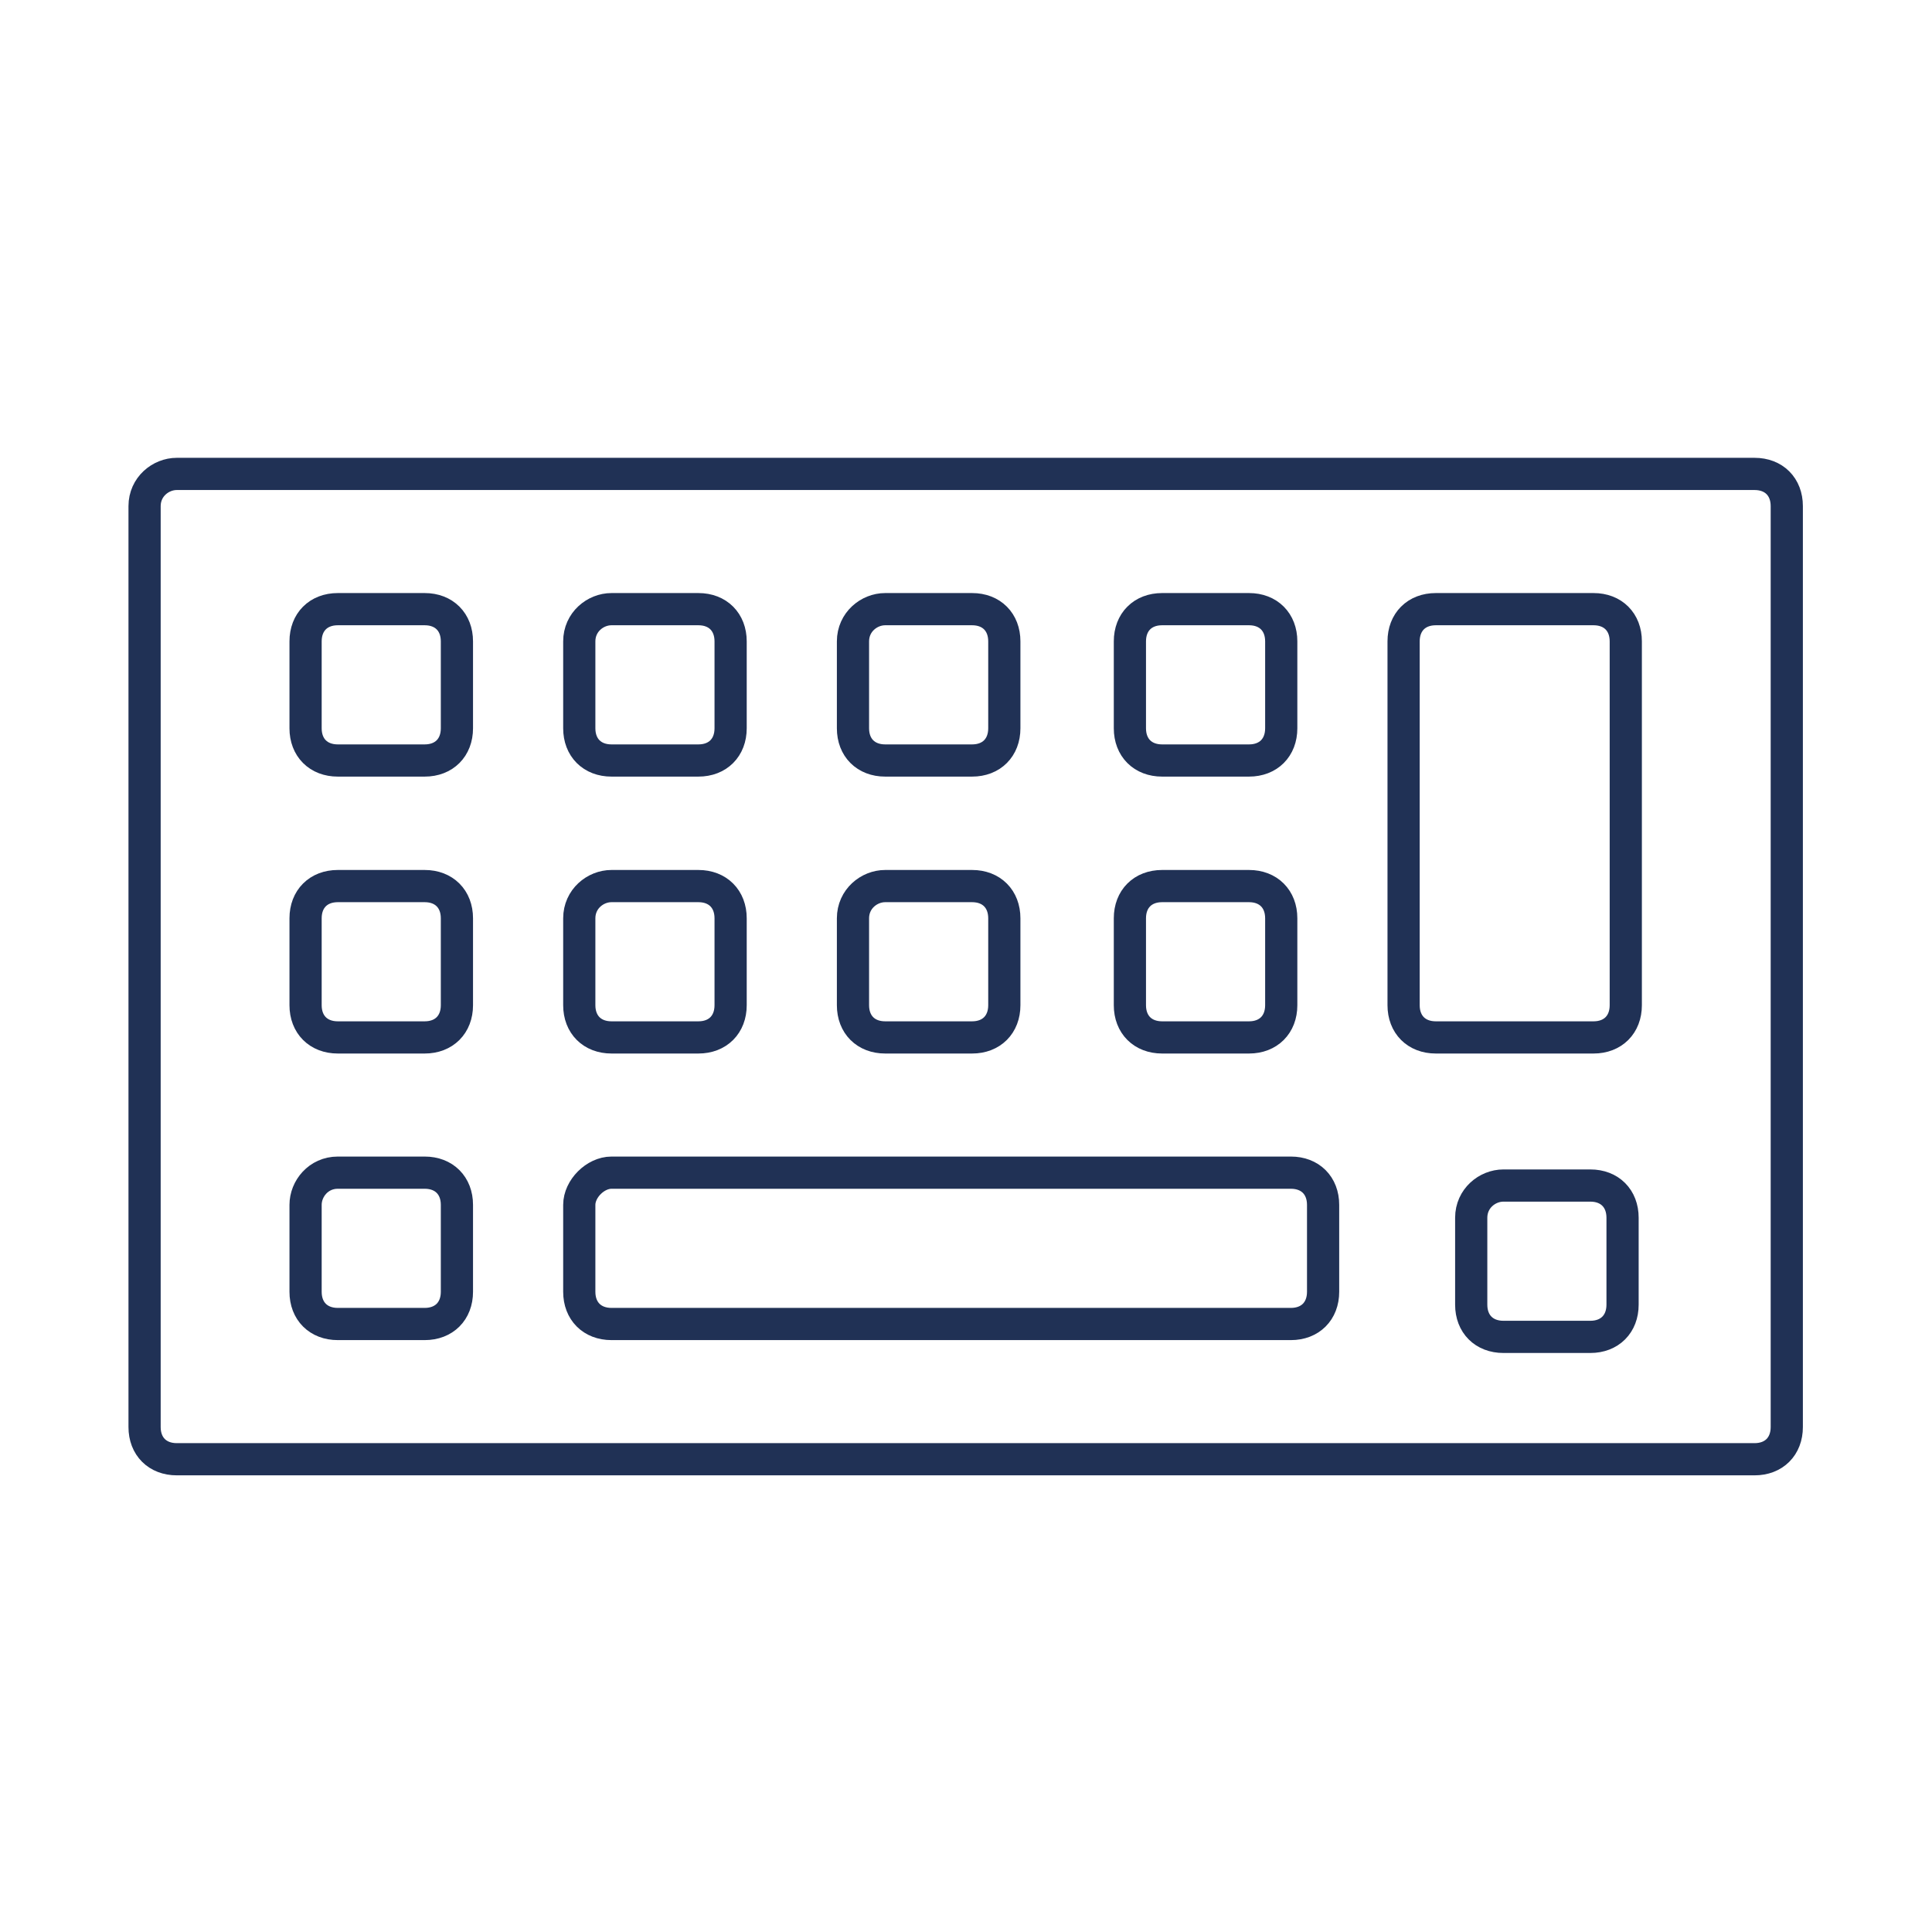
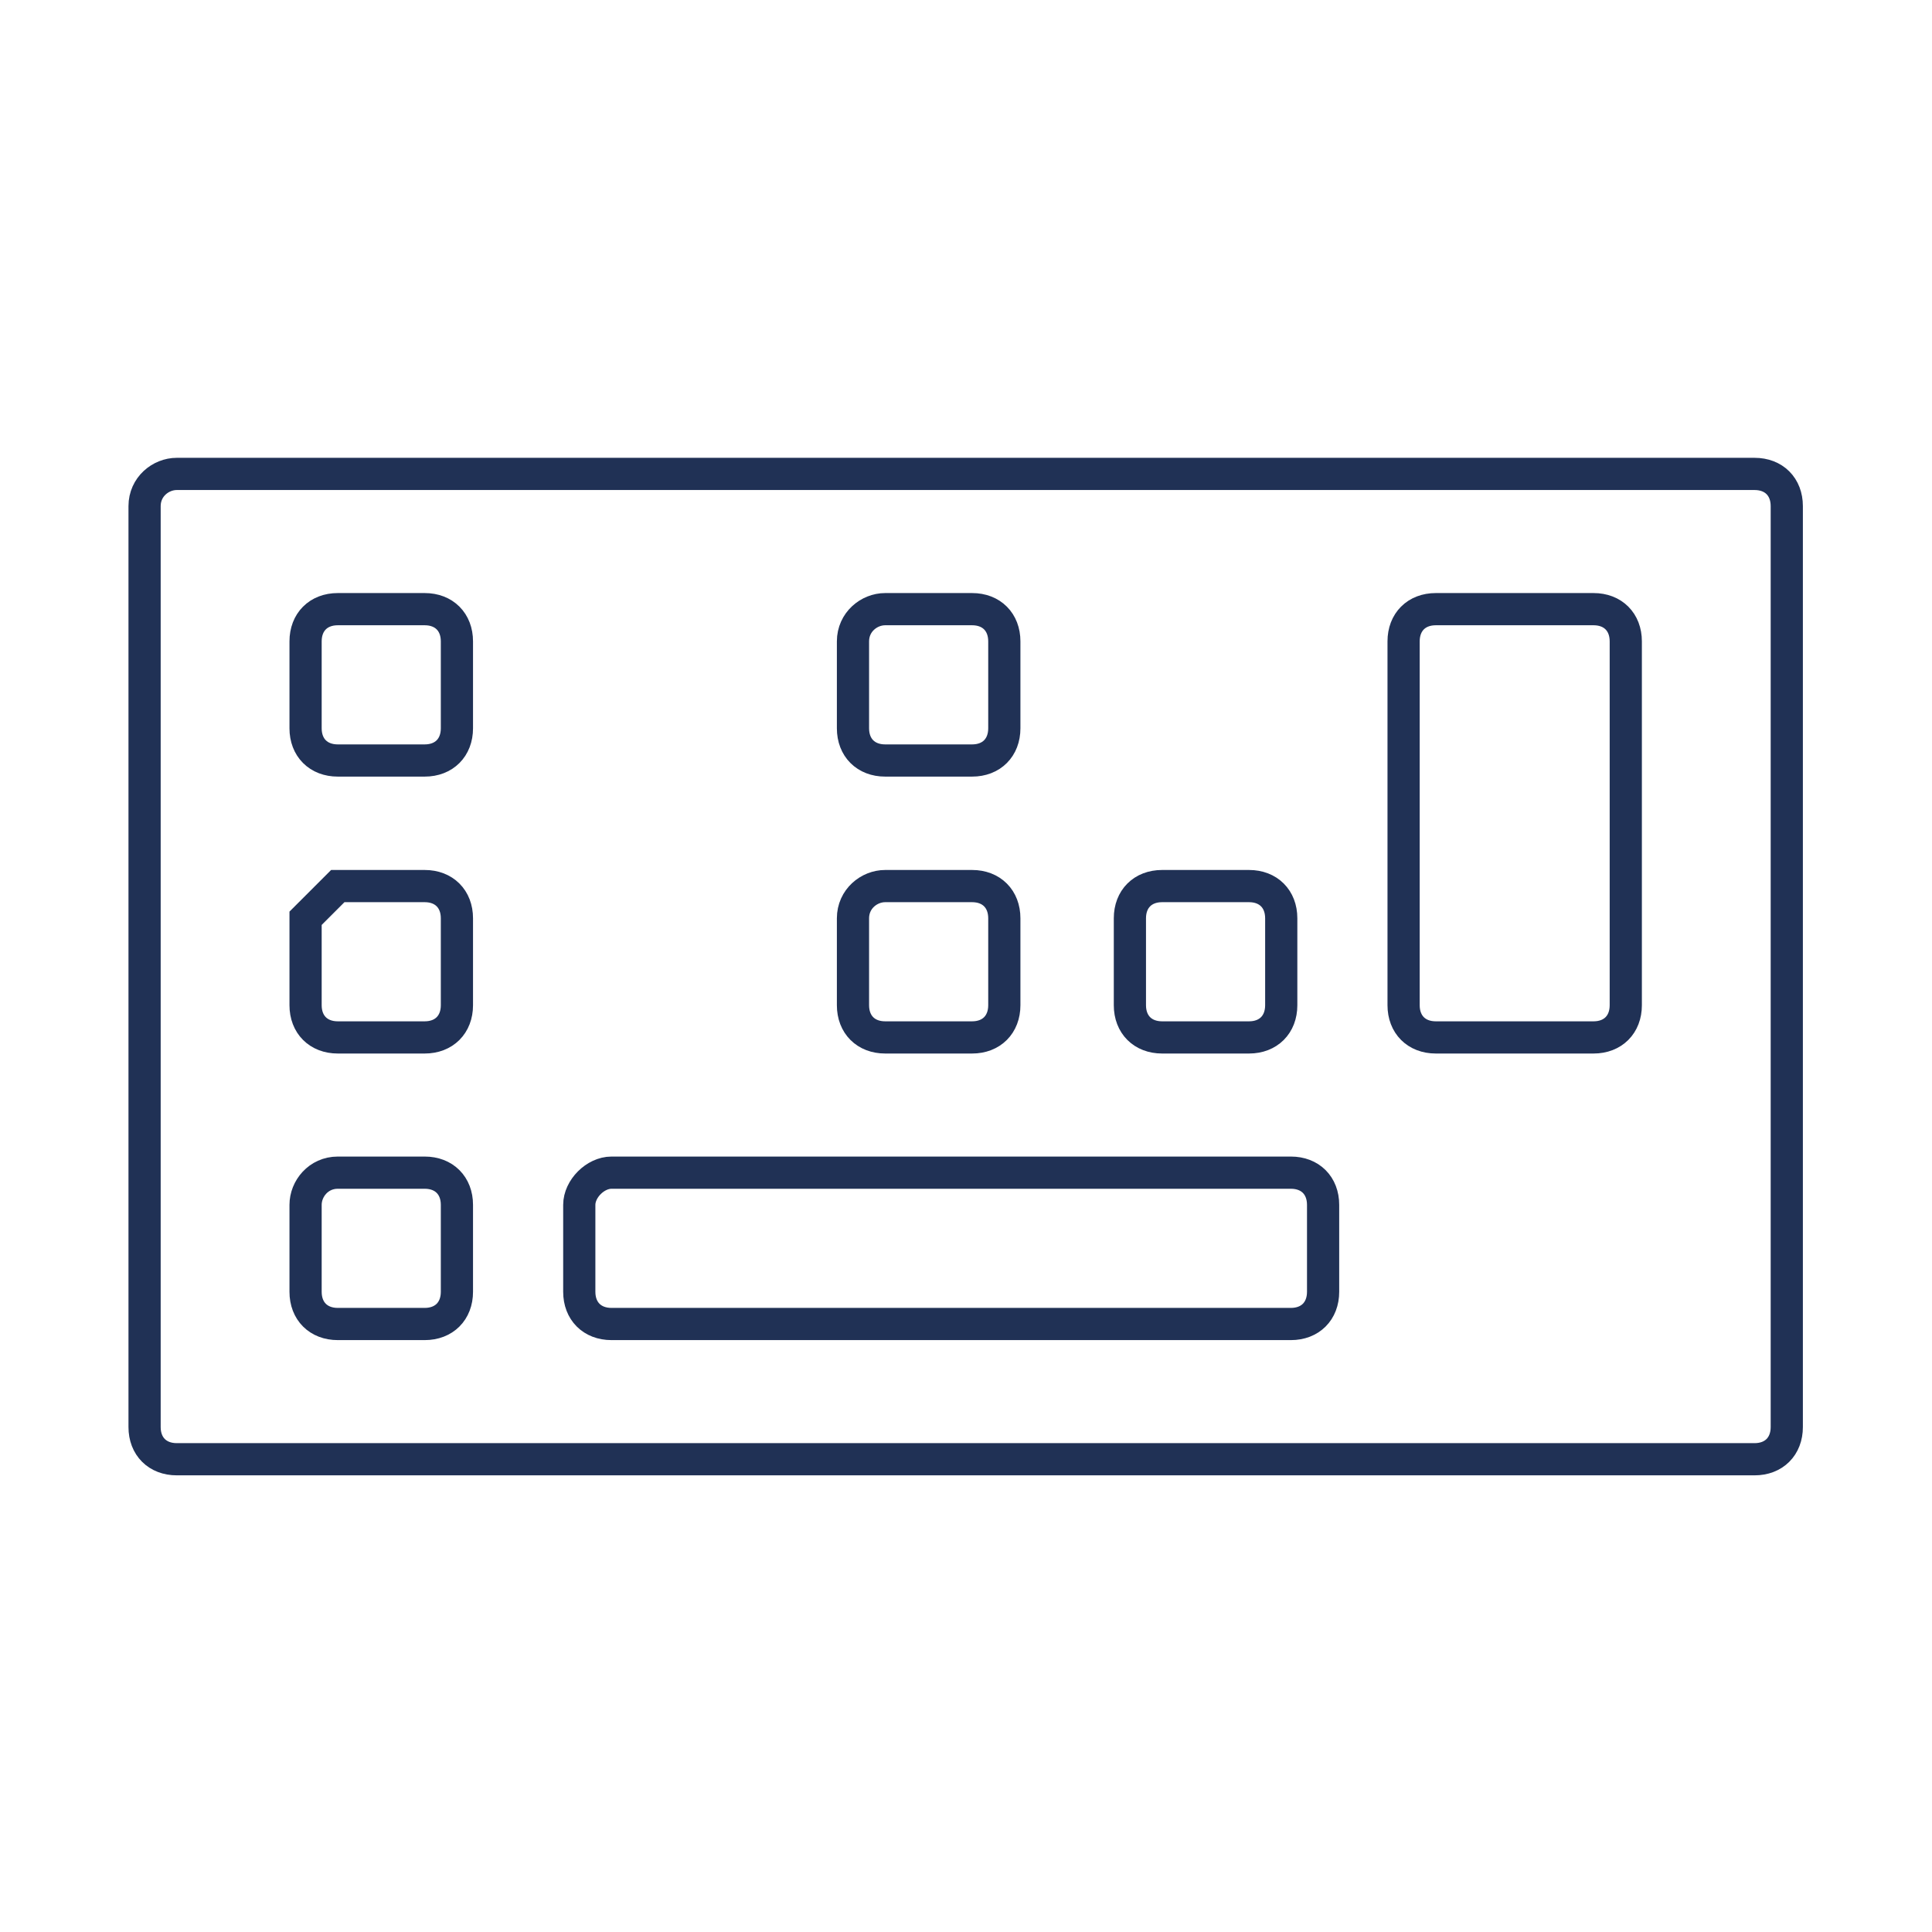
<svg xmlns="http://www.w3.org/2000/svg" version="1.1" id="レイヤー_1" x="0px" y="0px" viewBox="0 0 60 60" style="enable-background:new 0 0 60 60;" xml:space="preserve">
  <style type="text/css">
	.st0{fill:none;stroke:#203155;stroke-miterlimit:10;}
</style>
  <g id="グループ_2184" transform="translate(19127.99 6759.818)">
    <path id="長方形_2034" class="st0" d="M-19122.5-6745.1h49c0.6,0,1,0.4,1,1v28.6c0,0.6-0.4,1-1,1h-49c-0.6,0-1-0.4-1-1v-28.6   C-19123.5-6744.7-19123-6745.1-19122.5-6745.1z" />
    <path id="長方形_2035" class="st0" d="M-19083.4-6740.9h4.9c0.6,0,1,0.4,1,1v11.3c0,0.6-0.4,1-1,1h-4.9c-0.6,0-1-0.4-1-1v-11.3   C-19084.4-6740.5-19084-6740.9-19083.4-6740.9z" />
-     <path id="長方形_2036" class="st0" d="M-19091.9-6740.9h2.7c0.6,0,1,0.4,1,1v2.7c0,0.6-0.4,1-1,1h-2.7c-0.6,0-1-0.4-1-1v-2.7   C-19092.9-6740.5-19092.5-6740.9-19091.9-6740.9z" />
-     <path id="長方形_2037" class="st0" d="M-19081.3-6723h2.7c0.6,0,1,0.4,1,1v2.7c0,0.6-0.4,1-1,1h-2.7c-0.6,0-1-0.4-1-1v-2.7   C-19082.3-6722.6-19081.8-6723-19081.3-6723z" />
    <path id="長方形_2038" class="st0" d="M-19100.5-6740.9h2.7c0.6,0,1,0.4,1,1v2.7c0,0.6-0.4,1-1,1h-2.7c-0.6,0-1-0.4-1-1v-2.7   C-19101.5-6740.5-19101-6740.9-19100.5-6740.9z" />
-     <path id="長方形_2039" class="st0" d="M-19109-6740.9h2.7c0.6,0,1,0.4,1,1v2.7c0,0.6-0.4,1-1,1h-2.7c-0.6,0-1-0.4-1-1v-2.7   C-19110-6740.5-19109.5-6740.9-19109-6740.9z" />
    <path id="長方形_2040" class="st0" d="M-19117.5-6740.9h2.7c0.6,0,1,0.4,1,1v2.7c0,0.6-0.4,1-1,1h-2.7c-0.6,0-1-0.4-1-1v-2.7   C-19118.5-6740.5-19118.1-6740.9-19117.5-6740.9z" />
    <path id="長方形_2041" class="st0" d="M-19091.9-6732.3h2.7c0.6,0,1,0.4,1,1v2.7c0,0.6-0.4,1-1,1h-2.7c-0.6,0-1-0.4-1-1v-2.7   C-19092.9-6731.9-19092.5-6732.3-19091.9-6732.3z" />
    <path id="長方形_2042" class="st0" d="M-19100.5-6732.3h2.7c0.6,0,1,0.4,1,1v2.7c0,0.6-0.4,1-1,1h-2.7c-0.6,0-1-0.4-1-1v-2.7   C-19101.5-6731.9-19101-6732.3-19100.5-6732.3z" />
-     <path id="長方形_2043" class="st0" d="M-19109-6732.3h2.7c0.6,0,1,0.4,1,1v2.7c0,0.6-0.4,1-1,1h-2.7c-0.6,0-1-0.4-1-1v-2.7   C-19110-6731.9-19109.5-6732.3-19109-6732.3z" />
-     <path id="長方形_2044" class="st0" d="M-19117.5-6732.3h2.7c0.6,0,1,0.4,1,1v2.7c0,0.6-0.4,1-1,1h-2.7c-0.6,0-1-0.4-1-1v-2.7   C-19118.5-6731.9-19118.1-6732.3-19117.5-6732.3z" />
+     <path id="長方形_2044" class="st0" d="M-19117.5-6732.3h2.7c0.6,0,1,0.4,1,1v2.7c0,0.6-0.4,1-1,1h-2.7c-0.6,0-1-0.4-1-1v-2.7   z" />
    <path id="長方形_2045" class="st0" d="M-19117.5-6723.4h2.7c0.6,0,1,0.4,1,1v2.7c0,0.6-0.4,1-1,1h-2.7c-0.6,0-1-0.4-1-1v-2.7   C-19118.5-6722.9-19118.1-6723.4-19117.5-6723.4z" />
    <path id="長方形_2046" class="st0" d="M-19109-6723.4h21.1c0.6,0,1,0.4,1,1v2.7c0,0.6-0.4,1-1,1h-21.1c-0.6,0-1-0.4-1-1v-2.7   C-19110-6722.9-19109.5-6723.4-19109-6723.4z" />
  </g>
</svg>